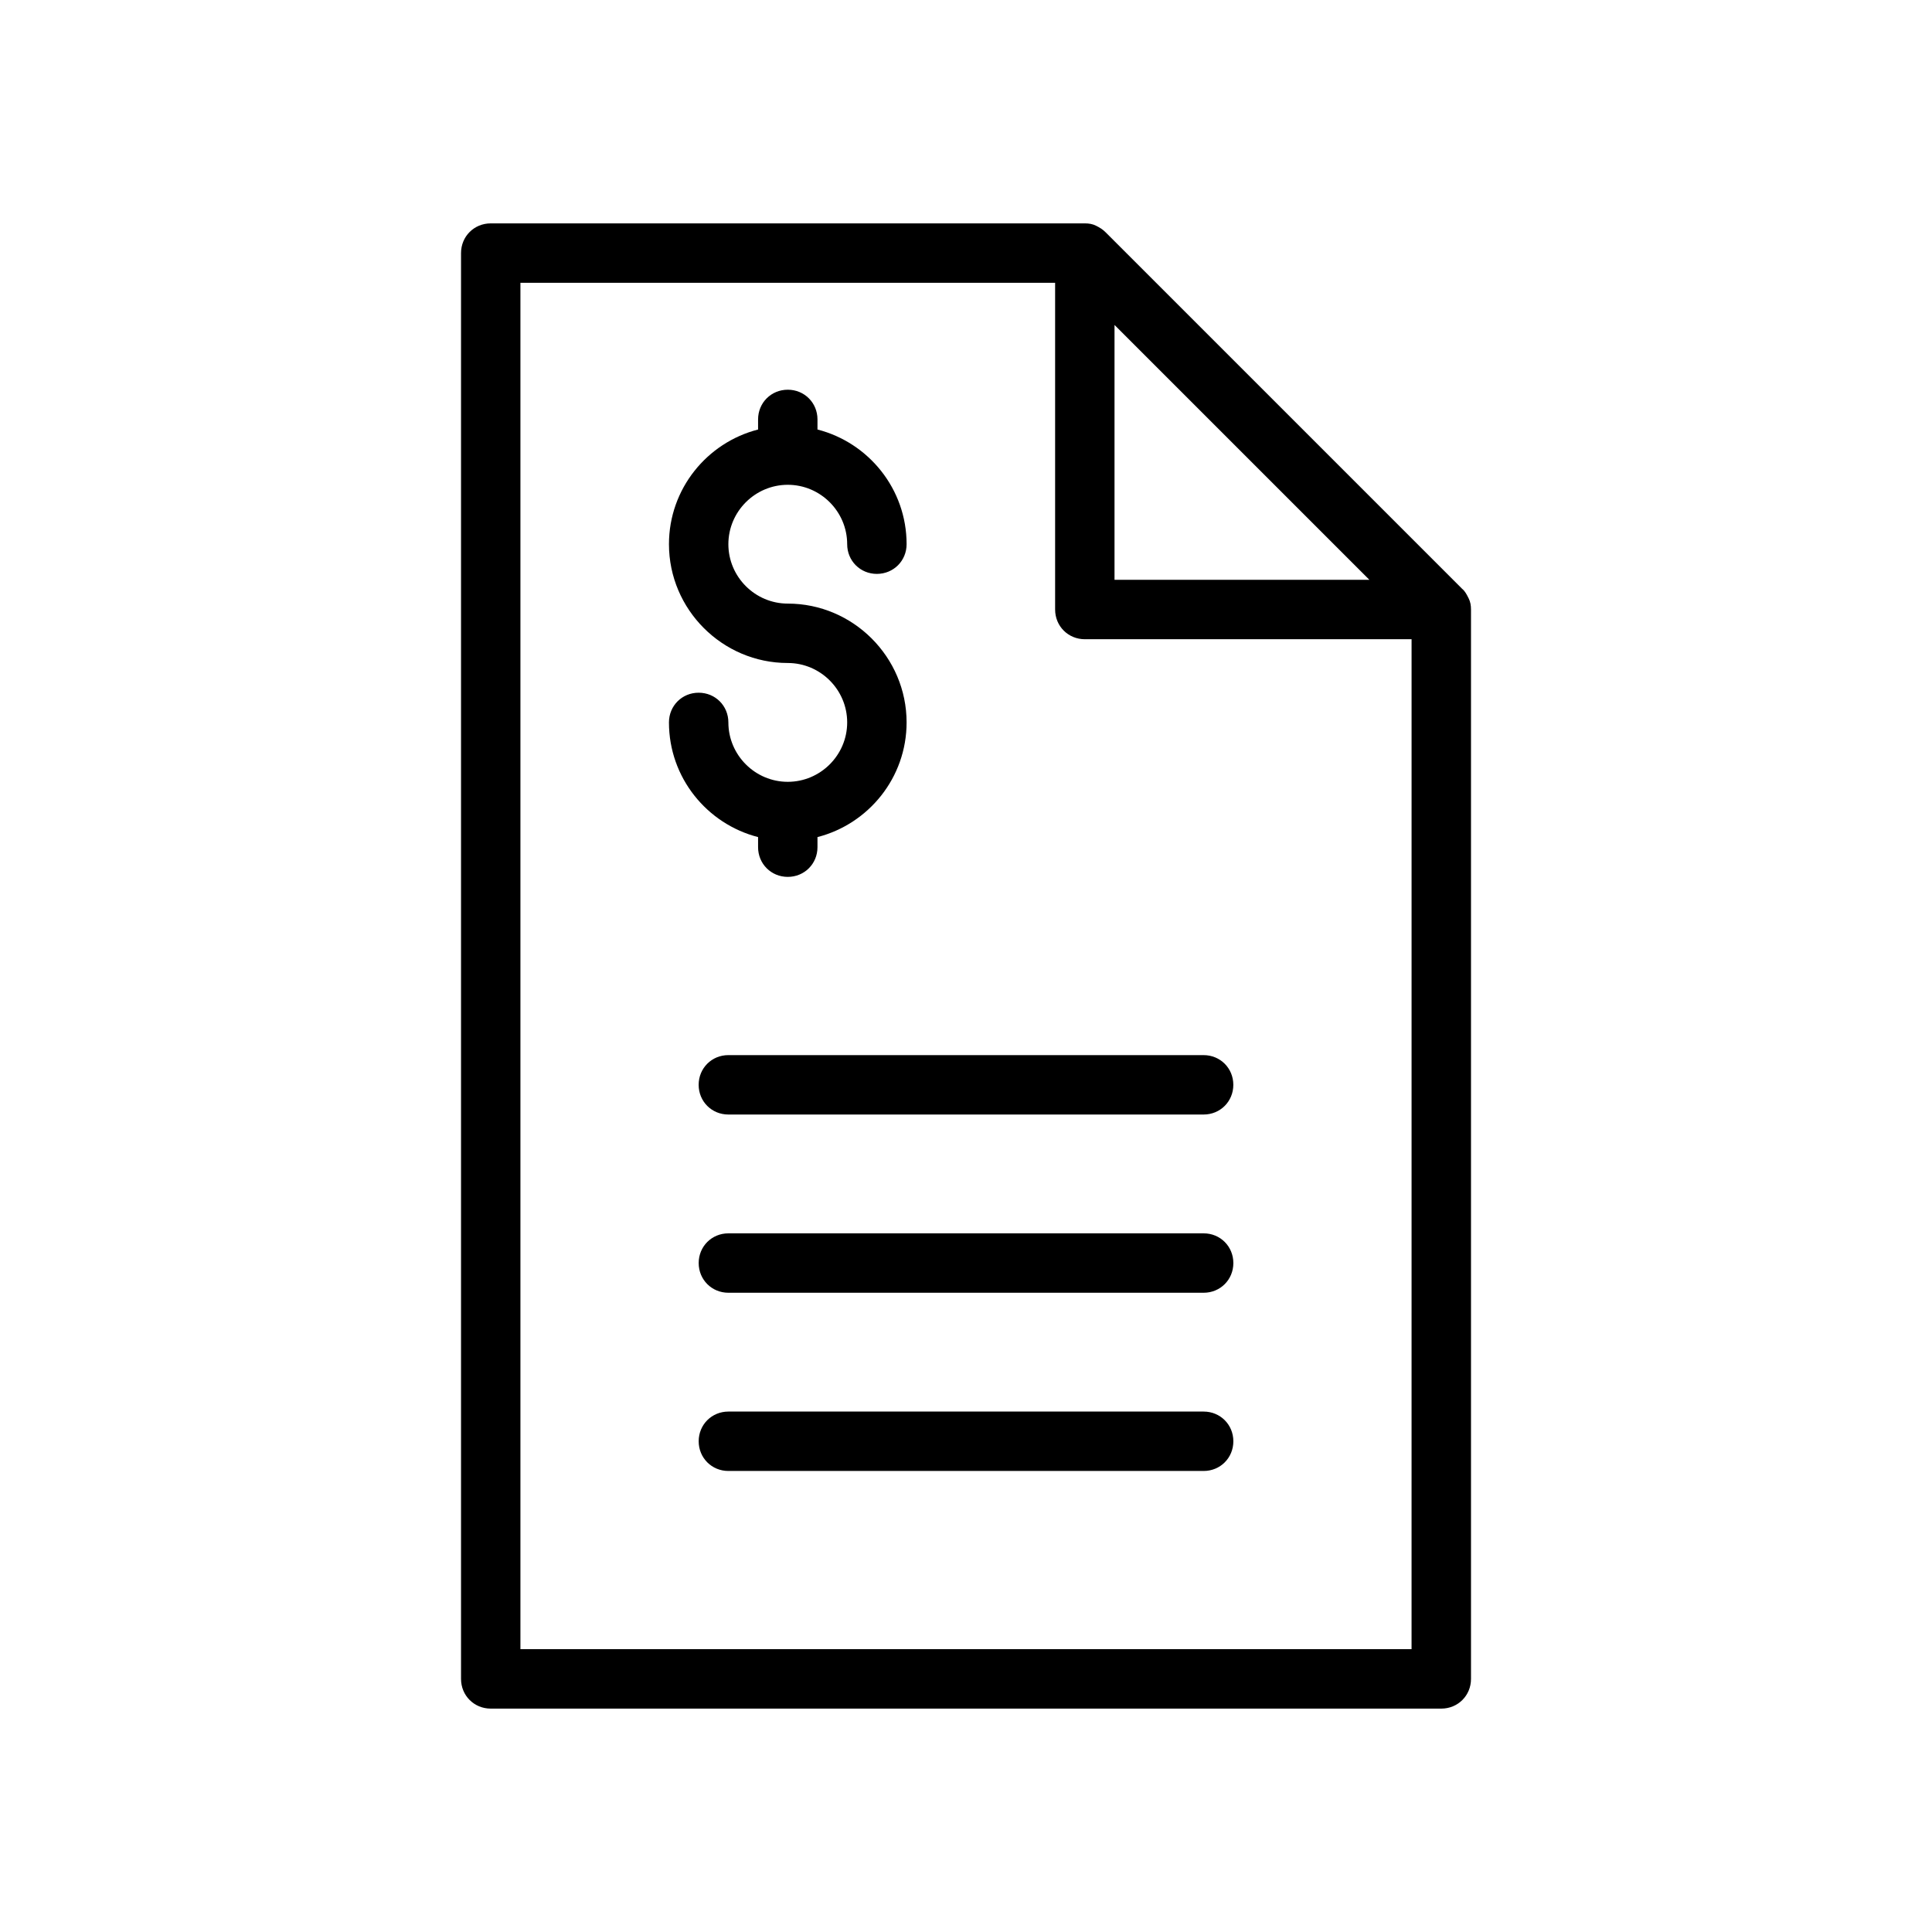
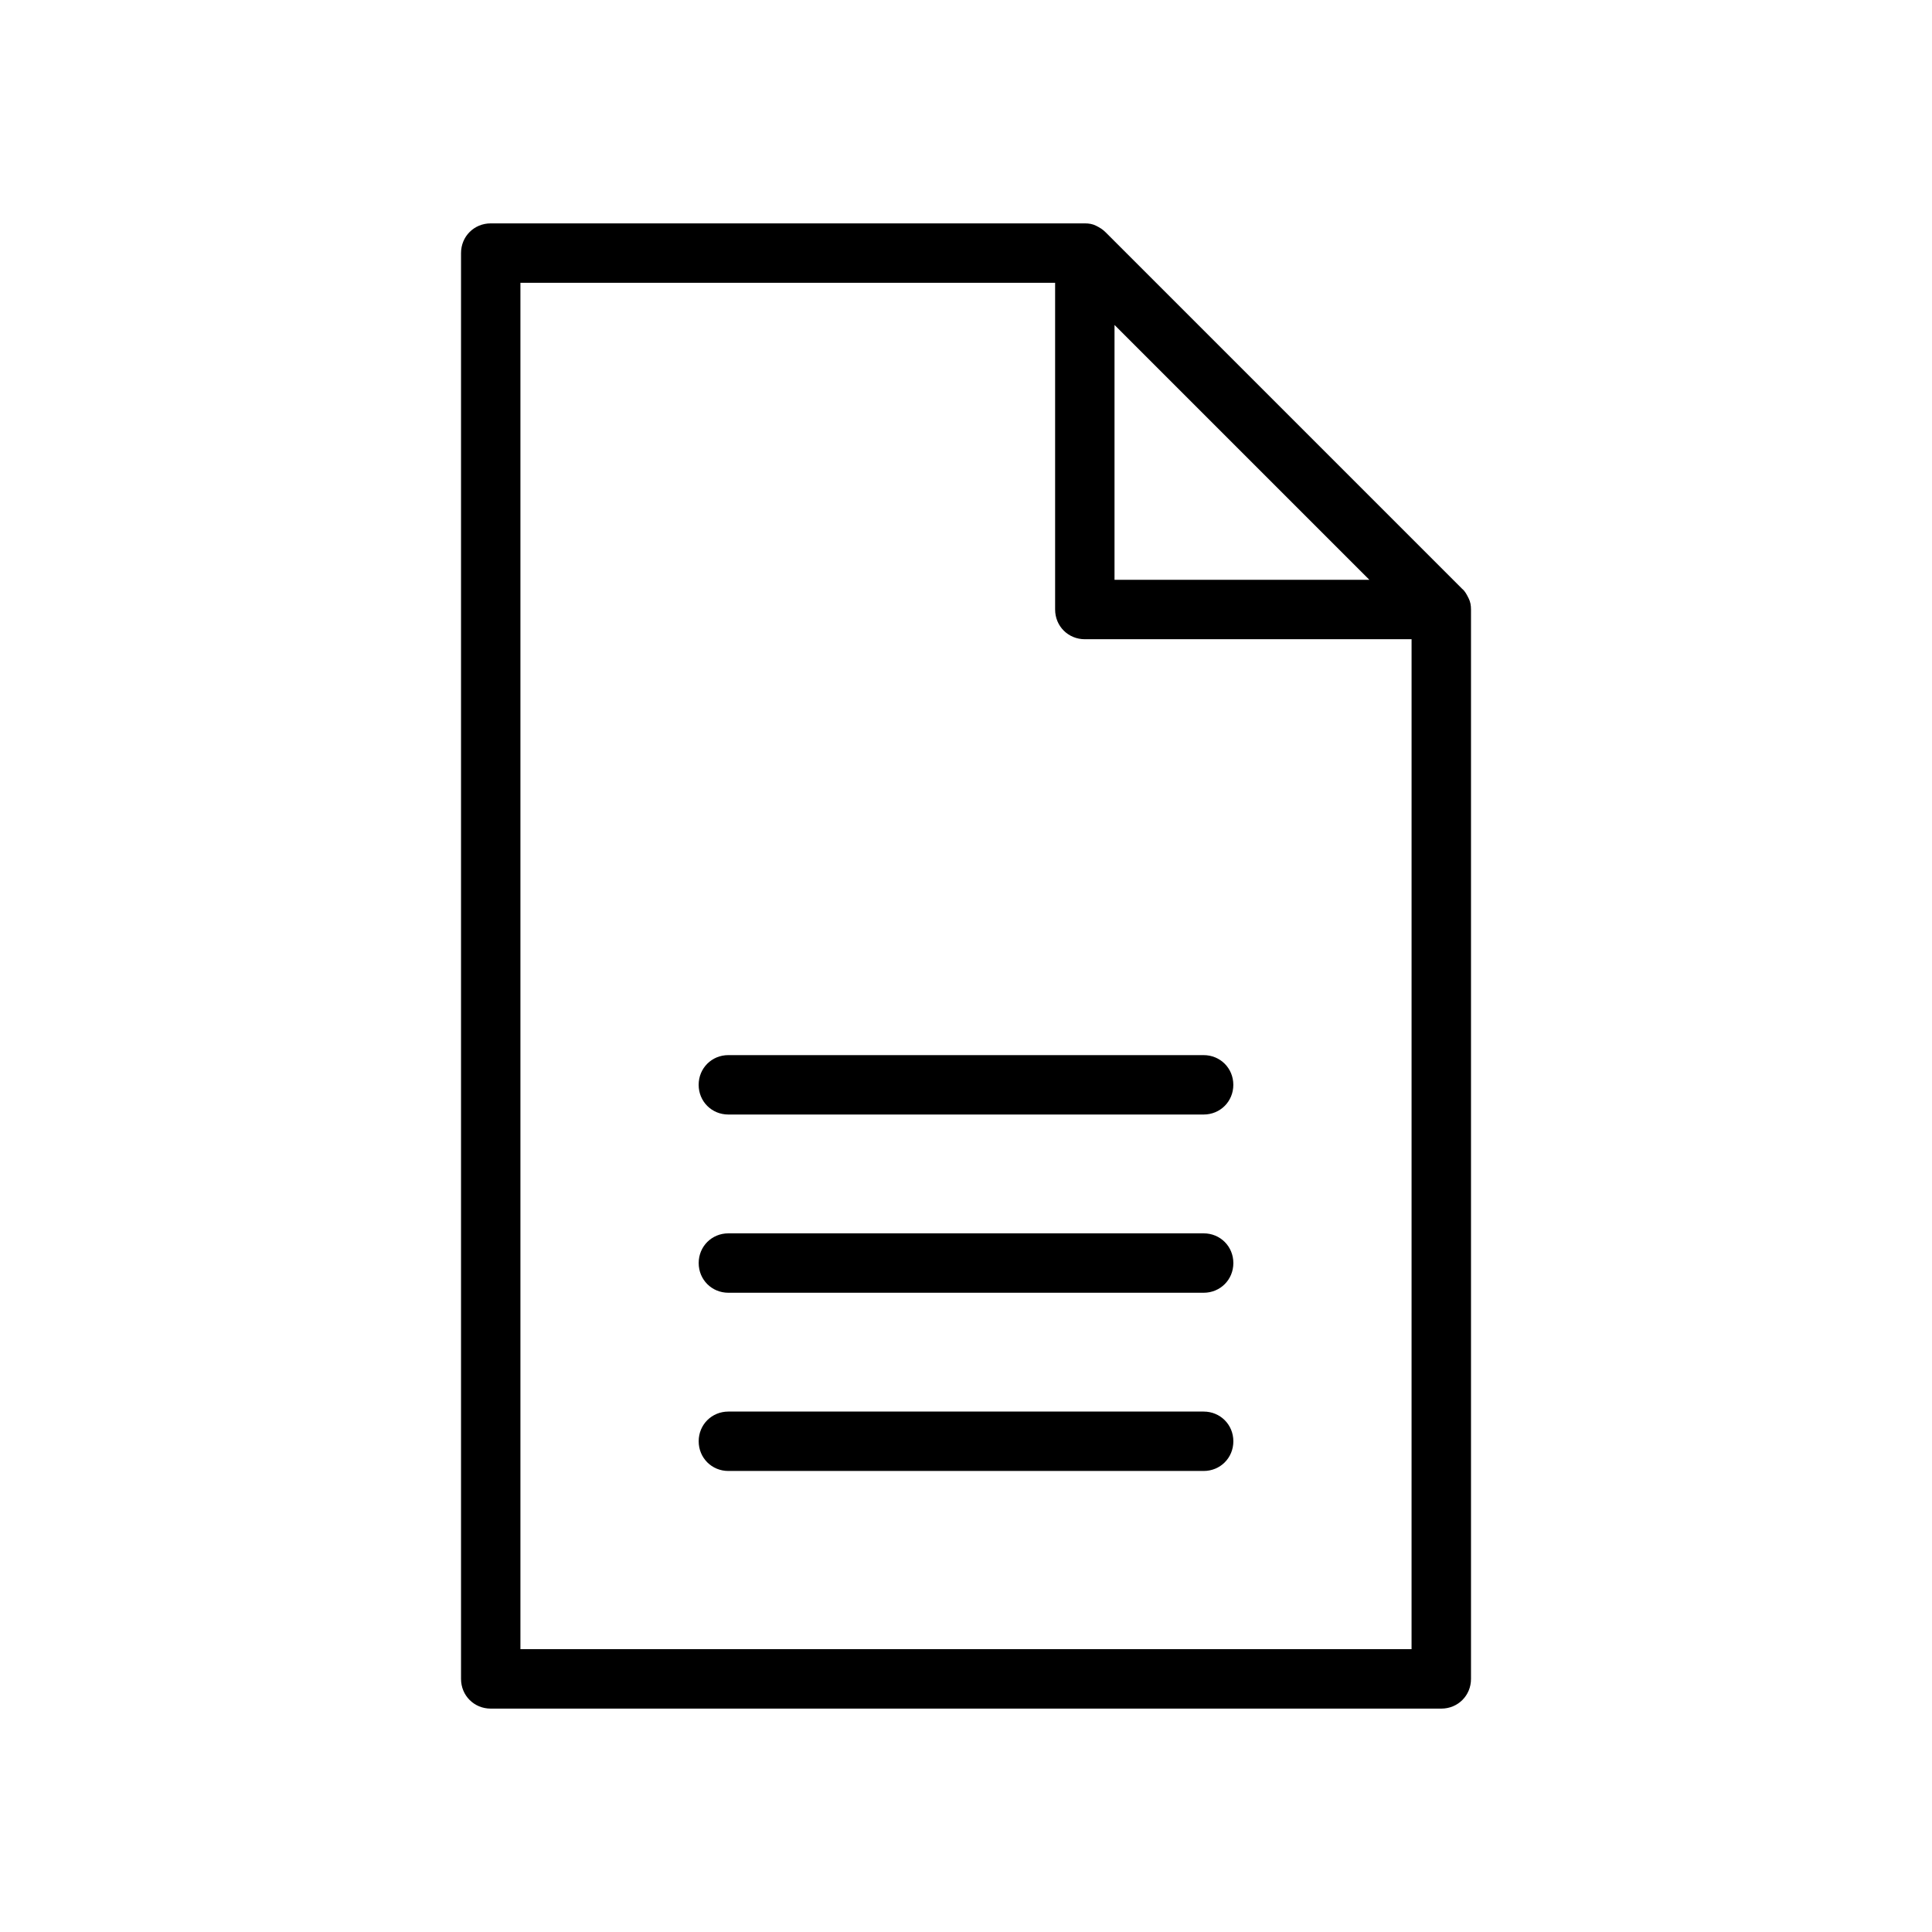
<svg xmlns="http://www.w3.org/2000/svg" fill="#000000" width="800px" height="800px" version="1.1" viewBox="144 144 512 512">
  <g>
    <path d="m533.19 302.54c-0.473-0.945-0.945-1.891-1.73-2.519l-94.465-94.465c-0.789-0.789-1.574-1.258-2.519-1.73-0.941-0.473-1.887-0.629-2.988-0.629h-157.44c-4.41 0-7.871 3.461-7.871 7.871v377.86c0 4.41 3.465 7.871 7.871 7.871h251.91c4.41 0 7.871-3.465 7.871-7.871v-283.39c0-1.102-0.16-2.047-0.633-2.992zm-93.832-72.422 67.543 67.543h-67.543zm78.719 350.93h-236.16v-362.11h141.7v86.594c0 4.41 3.465 7.871 7.871 7.871h86.594z" />
-     <path d="m352.77 351.19c-8.66 0-15.742-7.086-15.742-15.742 0-4.41-3.465-7.871-7.871-7.871-4.41-0.004-7.875 3.461-7.875 7.871 0 14.641 10.078 26.922 23.617 30.387v2.676c0 4.41 3.465 7.871 7.871 7.871 4.41 0 7.871-3.465 7.871-7.871v-2.676c13.539-3.465 23.617-15.742 23.617-30.387 0-17.32-14.168-31.488-31.488-31.488-8.66 0-15.742-7.086-15.742-15.742 0-8.66 7.086-15.742 15.742-15.742 8.66 0 15.742 7.086 15.742 15.742 0 4.41 3.465 7.871 7.871 7.871 4.41-0.004 7.875-3.465 7.875-7.875 0-14.641-10.078-26.922-23.617-30.387v-2.676c0-4.41-3.465-7.871-7.871-7.871-4.41 0-7.871 3.465-7.871 7.871v2.676c-13.539 3.465-23.617 15.742-23.617 30.387 0 17.32 14.168 31.488 31.488 31.488 8.66 0 15.742 7.086 15.742 15.742 0.004 8.66-7.082 15.746-15.742 15.746z" />
    <path d="m329.15 431.49c0 4.41 3.465 7.871 7.871 7.871h125.95c4.41 0 7.871-3.465 7.871-7.871 0-4.41-3.465-7.871-7.871-7.871h-125.95c-4.406-0.004-7.871 3.461-7.871 7.871z" />
    <path d="m462.98 470.85h-125.95c-4.41 0-7.871 3.465-7.871 7.871 0 4.41 3.465 7.871 7.871 7.871h125.95c4.41 0 7.871-3.465 7.871-7.871 0-4.41-3.465-7.871-7.871-7.871z" />
    <path d="m462.98 518.08h-125.95c-4.41 0-7.871 3.465-7.871 7.871 0 4.41 3.465 7.871 7.871 7.871h125.95c4.41 0 7.871-3.465 7.871-7.871s-3.465-7.871-7.871-7.871z" />
  </g>
</svg>